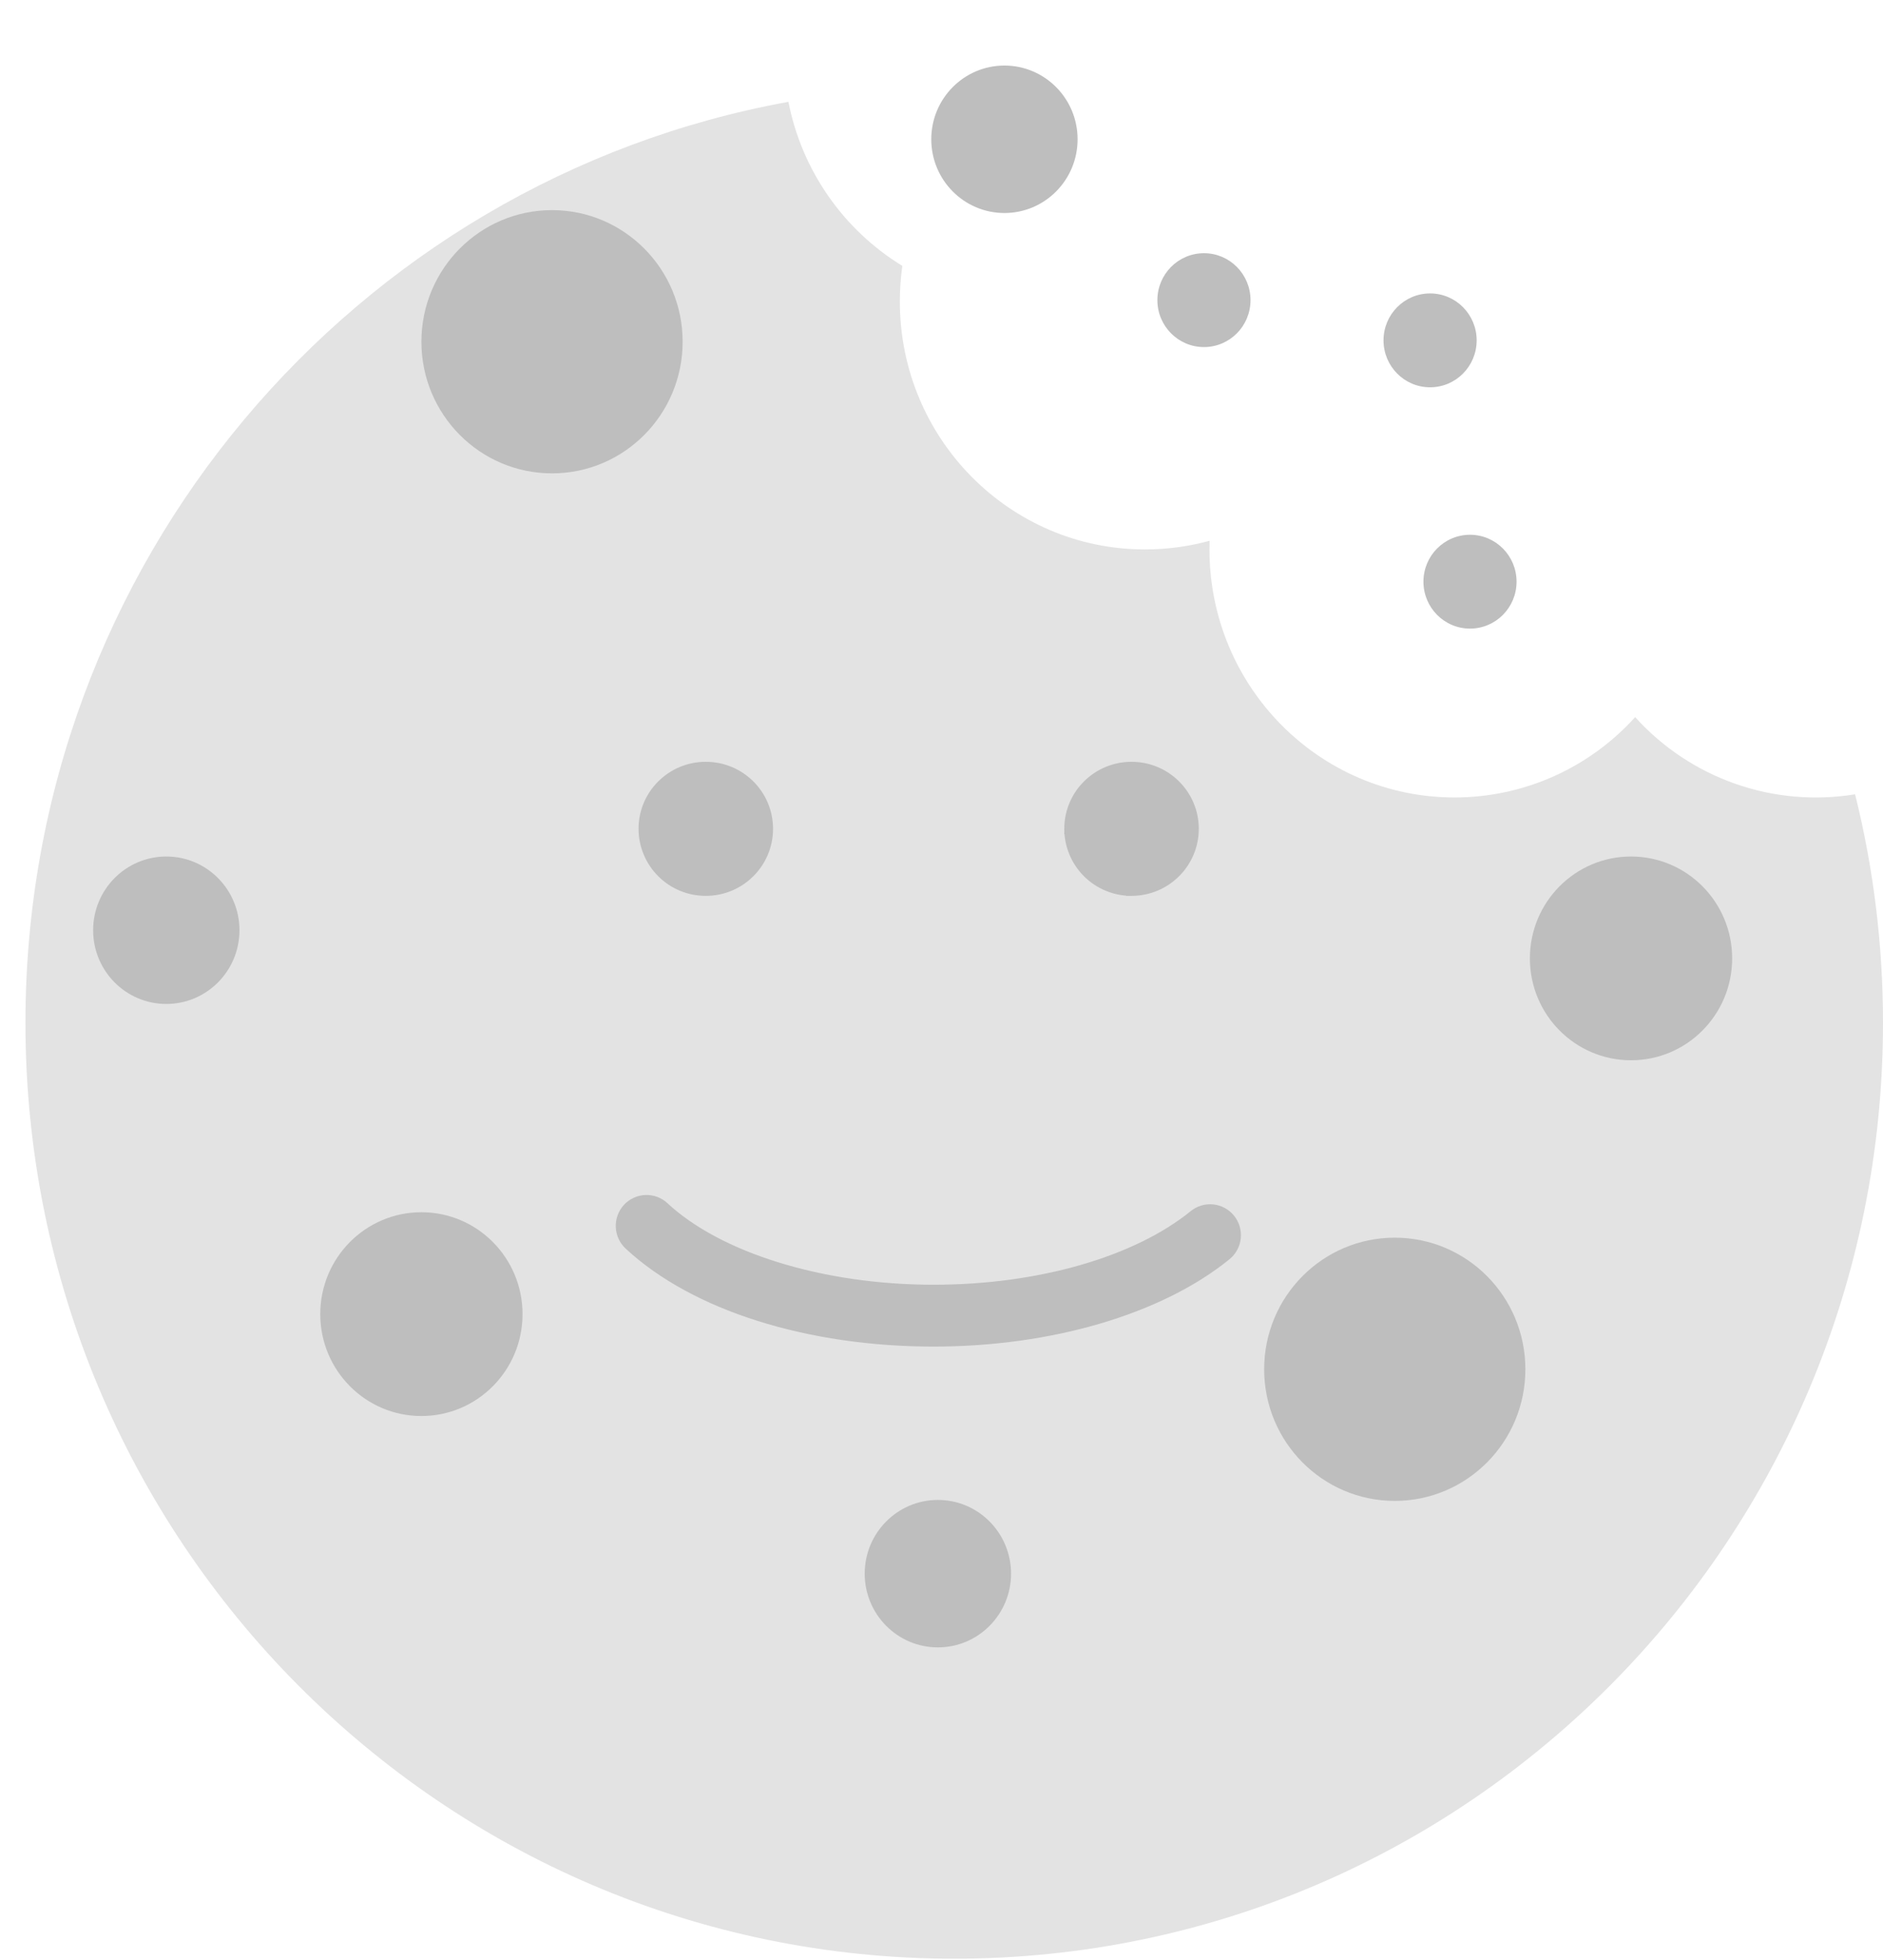
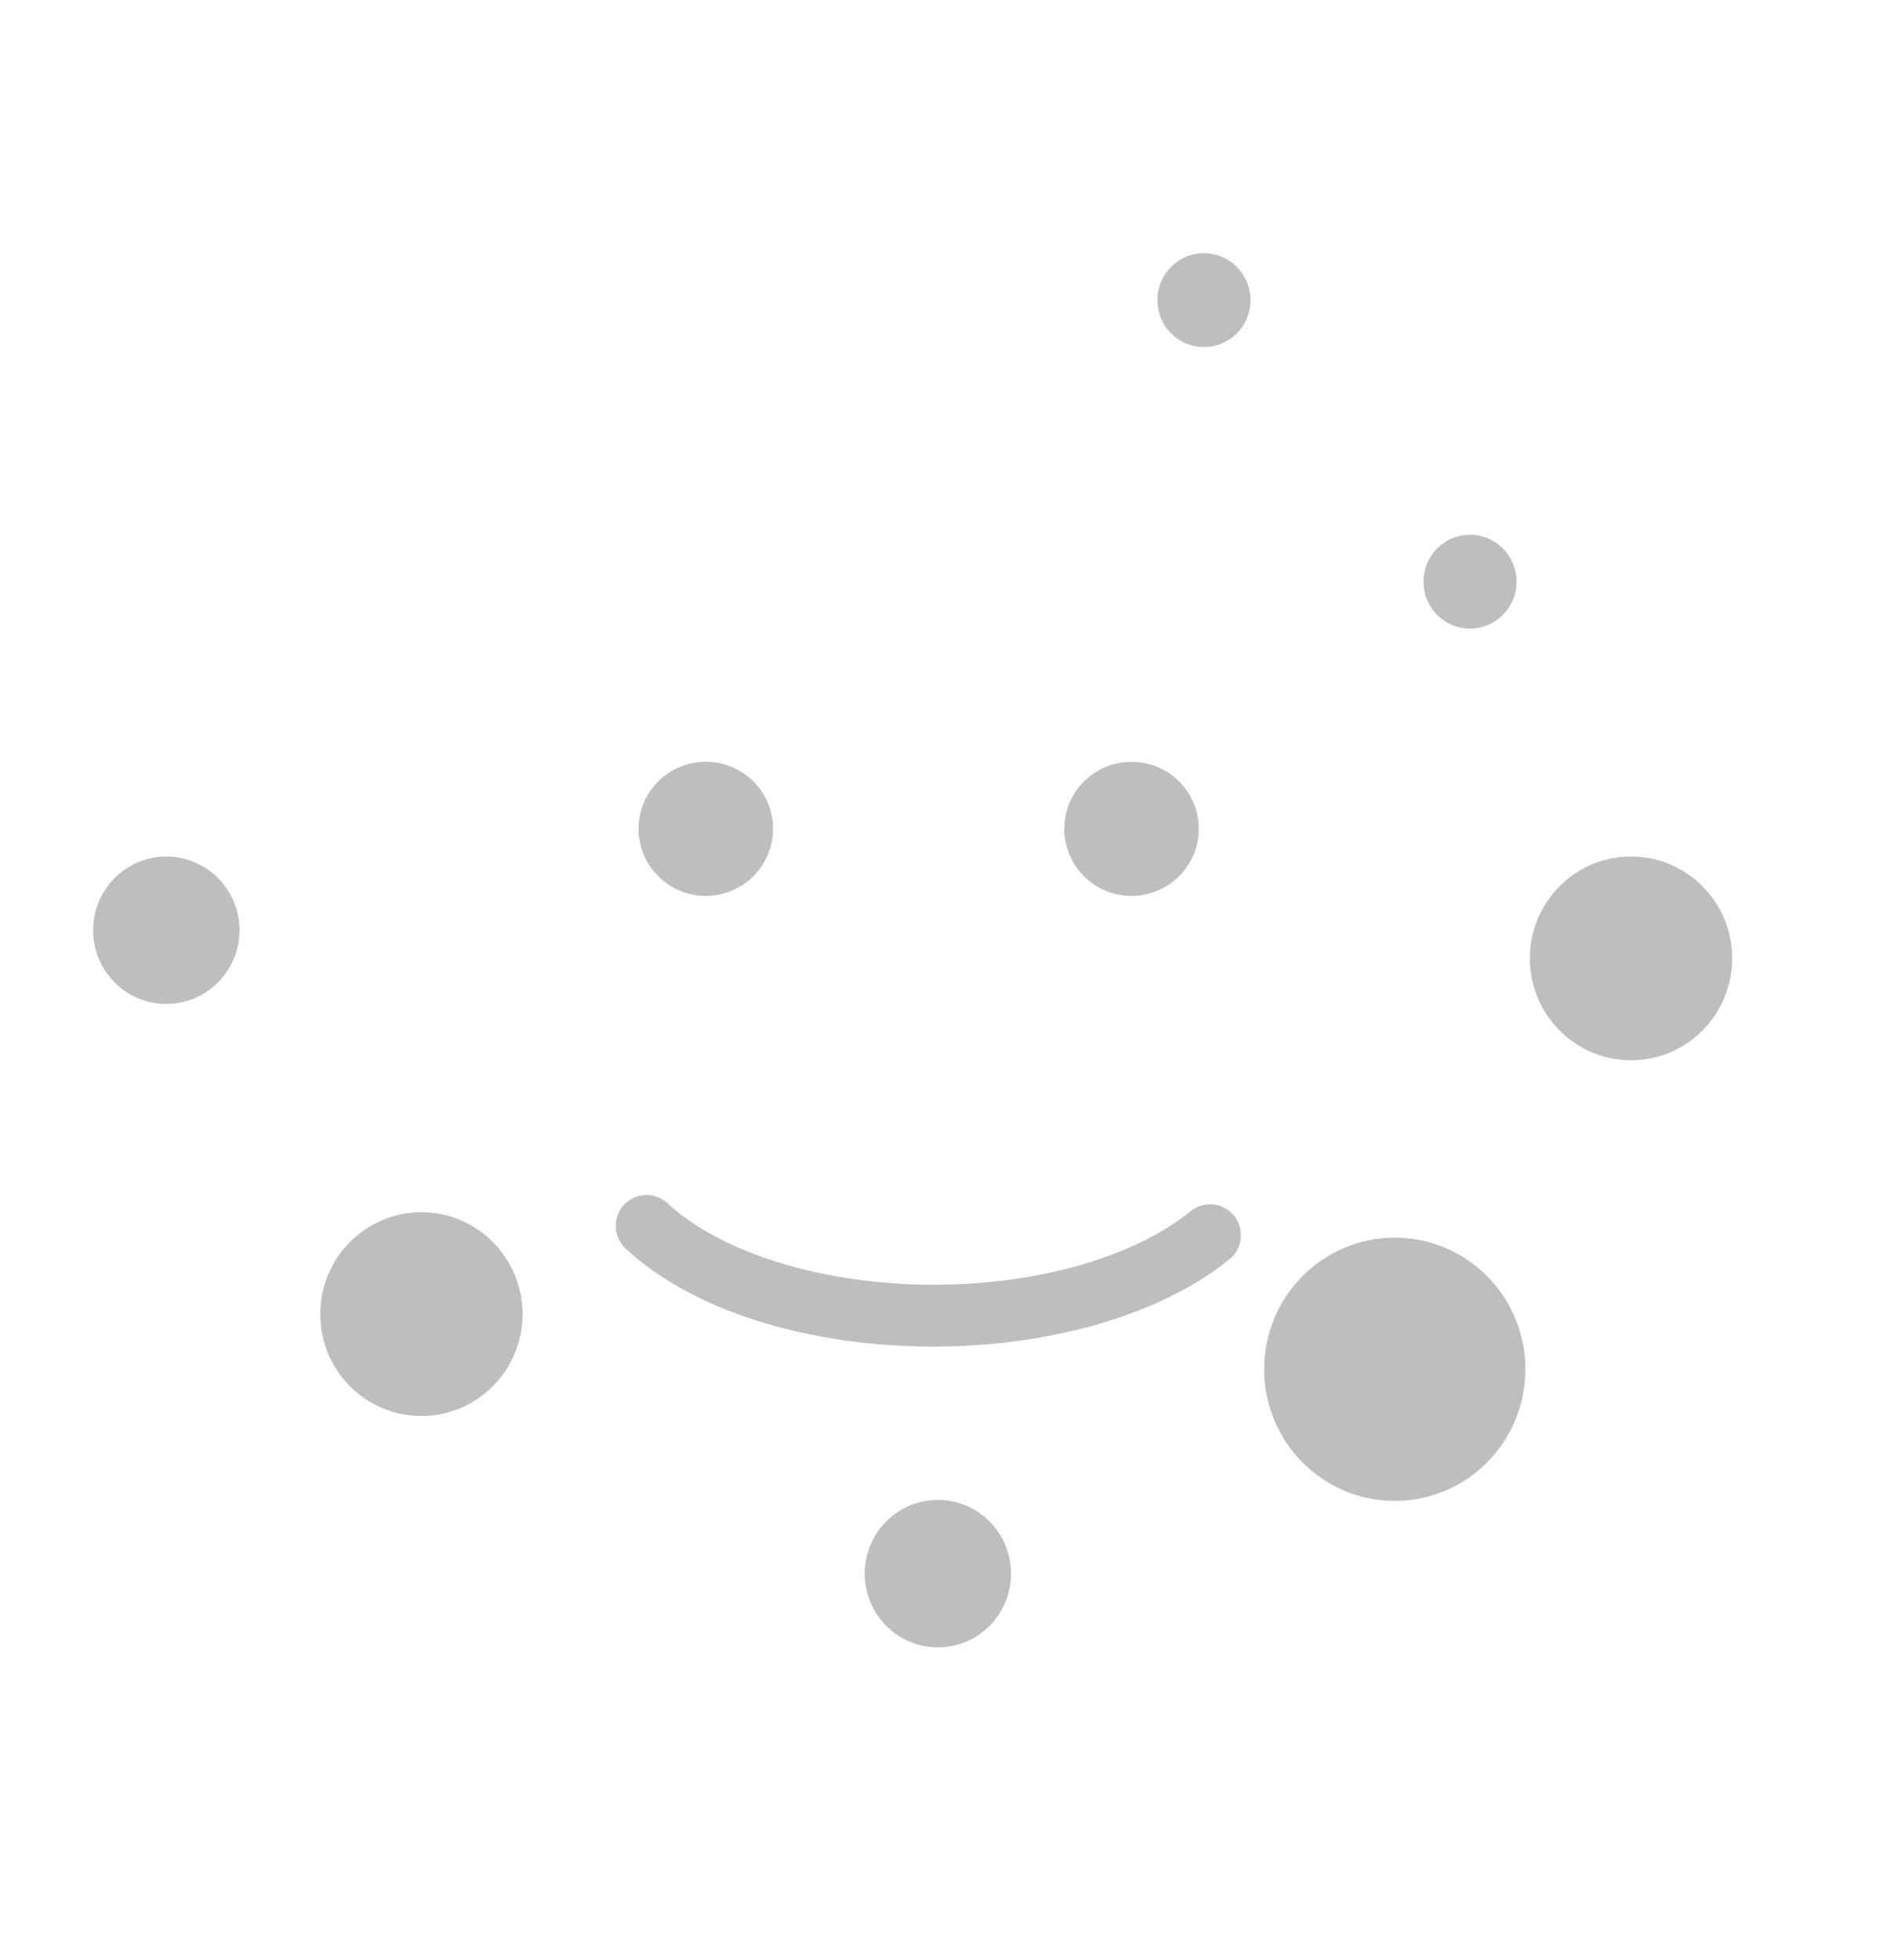
<svg xmlns="http://www.w3.org/2000/svg" width="74" height="77" viewBox="0 0 74 77" fill="none">
  <g id="Group">
    <g id="Vector" filter="url(#filter0_d_391_1870)">
-       <path fill-rule="evenodd" clip-rule="evenodd" d="M29.984 0C30.243 1.326 30.775 2.583 31.546 3.693C32.316 4.802 33.309 5.739 34.461 6.445C34.396 6.901 34.363 7.367 34.363 7.842C34.363 13.221 38.676 17.582 43.996 17.582C44.874 17.582 45.728 17.463 46.537 17.241C46.533 17.355 46.531 17.468 46.531 17.582C46.531 22.962 50.843 27.325 56.163 27.325C57.501 27.325 58.824 27.044 60.047 26.5C61.269 25.956 62.364 25.162 63.26 24.169C64.332 25.357 65.685 26.257 67.195 26.787C68.705 27.317 70.324 27.459 71.903 27.2C72.619 30.073 73 33.08 73 36.179C73 56.48 56.658 72.939 36.501 72.939C16.343 72.939 0 56.481 0 36.177C0 18.116 12.935 3.095 29.984 0Z" fill="#E3E3E3" />
-     </g>
+       </g>
    <path id="Vector_2" fill-rule="evenodd" clip-rule="evenodd" d="M25.024 48.573C24.913 48.469 24.848 48.327 24.842 48.176C24.836 48.025 24.89 47.877 24.992 47.765C25.042 47.71 25.103 47.666 25.171 47.635C25.238 47.603 25.311 47.585 25.386 47.583C25.46 47.58 25.535 47.591 25.605 47.617C25.675 47.643 25.739 47.683 25.793 47.734C28.033 49.815 32.209 51.108 36.692 51.108C40.932 51.108 44.859 49.973 47.198 48.074C47.256 48.027 47.322 47.991 47.394 47.97C47.466 47.949 47.541 47.942 47.616 47.95C47.69 47.958 47.762 47.98 47.828 48.016C47.893 48.052 47.951 48.101 47.998 48.159C48.093 48.278 48.137 48.429 48.121 48.58C48.105 48.731 48.029 48.869 47.911 48.965C45.378 51.022 41.184 52.251 36.692 52.251C31.864 52.251 27.5 50.876 25.024 48.573Z" fill="#BEBEBE" stroke="#BEBEBE" stroke-width="1.286" />
    <path id="Vector_3" d="M44.466 34.69L44.467 34.69C45.653 34.69 46.611 33.733 46.611 32.556C46.611 31.38 45.653 30.424 44.467 30.424C43.282 30.424 42.325 31.38 42.325 32.556L44.466 34.69ZM44.466 34.69C44.185 34.691 43.907 34.636 43.648 34.529M44.466 34.69L43.648 34.529M43.648 34.529C43.388 34.422 43.152 34.265 42.953 34.066M43.648 34.529L42.953 34.066M42.953 34.066C42.754 33.868 42.596 33.633 42.489 33.374M42.953 34.066L42.489 33.374M42.489 33.374C42.381 33.114 42.325 32.837 42.325 32.556L42.489 33.374ZM27.737 34.69L27.736 34.69C27.455 34.691 27.177 34.636 26.917 34.529C26.658 34.422 26.422 34.265 26.223 34.067C26.024 33.869 25.866 33.633 25.758 33.374C25.65 33.115 25.594 32.837 25.594 32.556C25.594 31.38 26.551 30.424 27.737 30.424C28.923 30.424 29.88 31.38 29.88 32.556C29.88 33.733 28.922 34.69 27.737 34.69Z" fill="#BEBEBE" stroke="#BEBEBE" />
-     <path id="Vector_4" d="M21.694 18.594C24.529 18.594 26.827 16.279 26.827 13.424C26.827 10.569 24.529 8.254 21.694 8.254C18.859 8.254 16.561 10.569 16.561 13.424C16.561 16.279 18.859 18.594 21.694 18.594Z" fill="#BEBEBE" />
    <path id="Vector_5" d="M54.813 58.956C57.648 58.956 59.946 56.641 59.946 53.786C59.946 50.931 57.648 48.616 54.813 48.616C51.978 48.616 49.68 50.931 49.68 53.786C49.68 56.641 51.978 58.956 54.813 58.956Z" fill="#BEBEBE" />
    <path id="Vector_6" d="M16.56 55.622C18.755 55.622 20.535 53.83 20.535 51.62C20.535 49.409 18.755 47.617 16.56 47.617C14.365 47.617 12.586 49.409 12.586 51.62C12.586 53.83 14.365 55.622 16.56 55.622Z" fill="#BEBEBE" />
    <path id="Vector_7" d="M64.097 41.648C66.293 41.648 68.072 39.857 68.072 37.646C68.072 35.435 66.293 33.644 64.097 33.644C61.903 33.644 60.123 35.435 60.123 37.646C60.123 39.857 61.903 41.648 64.097 41.648Z" fill="#BEBEBE" />
    <path id="Vector_8" d="M36.858 64.71C38.446 64.71 39.733 63.413 39.733 61.814C39.733 60.215 38.446 58.918 36.858 58.918C35.27 58.918 33.982 60.215 33.982 61.814C33.982 63.413 35.27 64.71 36.858 64.71Z" fill="#BEBEBE" />
    <path id="Vector_9" d="M6.535 39.436C8.123 39.436 9.411 38.139 9.411 36.54C9.411 34.94 8.123 33.644 6.535 33.644C4.947 33.644 3.66 34.94 3.66 36.54C3.66 38.139 4.947 39.436 6.535 39.436Z" fill="#BEBEBE" />
-     <path id="Vector_10" d="M39.473 8.367C41.061 8.367 42.348 7.071 42.348 5.471C42.348 3.872 41.061 2.575 39.473 2.575C37.885 2.575 36.598 3.872 36.598 5.471C36.598 7.071 37.885 8.367 39.473 8.367Z" fill="#BEBEBE" />
-     <path id="Vector_11" d="M47.314 13.633C48.325 13.633 49.144 12.808 49.144 11.79C49.144 10.771 48.325 9.946 47.314 9.946C46.304 9.946 45.484 10.771 45.484 11.79C45.484 12.808 46.304 13.633 47.314 13.633Z" fill="#BEBEBE" />
-     <path id="Vector_12" d="M56.201 15.213C57.212 15.213 58.031 14.388 58.031 13.37C58.031 12.352 57.212 11.526 56.201 11.526C55.19 11.526 54.371 12.352 54.371 13.37C54.371 14.388 55.19 15.213 56.201 15.213Z" fill="#BEBEBE" />
+     <path id="Vector_11" d="M47.314 13.633C48.325 13.633 49.144 12.808 49.144 11.79C49.144 10.771 48.325 9.946 47.314 9.946C46.304 9.946 45.484 10.771 45.484 11.79C45.484 12.808 46.304 13.633 47.314 13.633" fill="#BEBEBE" />
    <path id="Vector_13" d="M57.769 24.692C58.78 24.692 59.599 23.867 59.599 22.849C59.599 21.831 58.78 21.006 57.769 21.006C56.759 21.006 55.94 21.831 55.94 22.849C55.94 23.867 56.759 24.692 57.769 24.692Z" fill="#BEBEBE" />
  </g>
  <defs>
    <filter id="filter0_d_391_1870" x="0" y="0" width="74" height="76.939" filterUnits="userSpaceOnUse" color-interpolation-filters="sRGB">
      <feFlood flood-opacity="0" result="BackgroundImageFix" />
      <feColorMatrix in="SourceAlpha" type="matrix" values="0 0 0 0 0 0 0 0 0 0 0 0 0 0 0 0 0 0 127 0" result="hardAlpha" />
      <feOffset dx="1" dy="4" />
      <feComposite in2="hardAlpha" operator="out" />
      <feColorMatrix type="matrix" values="0 0 0 0 0.745 0 0 0 0 0.745 0 0 0 0 0.745 0 0 0 1 0" />
      <feBlend mode="normal" in2="BackgroundImageFix" result="effect1_dropShadow_391_1870" />
      <feBlend mode="normal" in="SourceGraphic" in2="effect1_dropShadow_391_1870" result="shape" />
    </filter>
  </defs>
</svg>